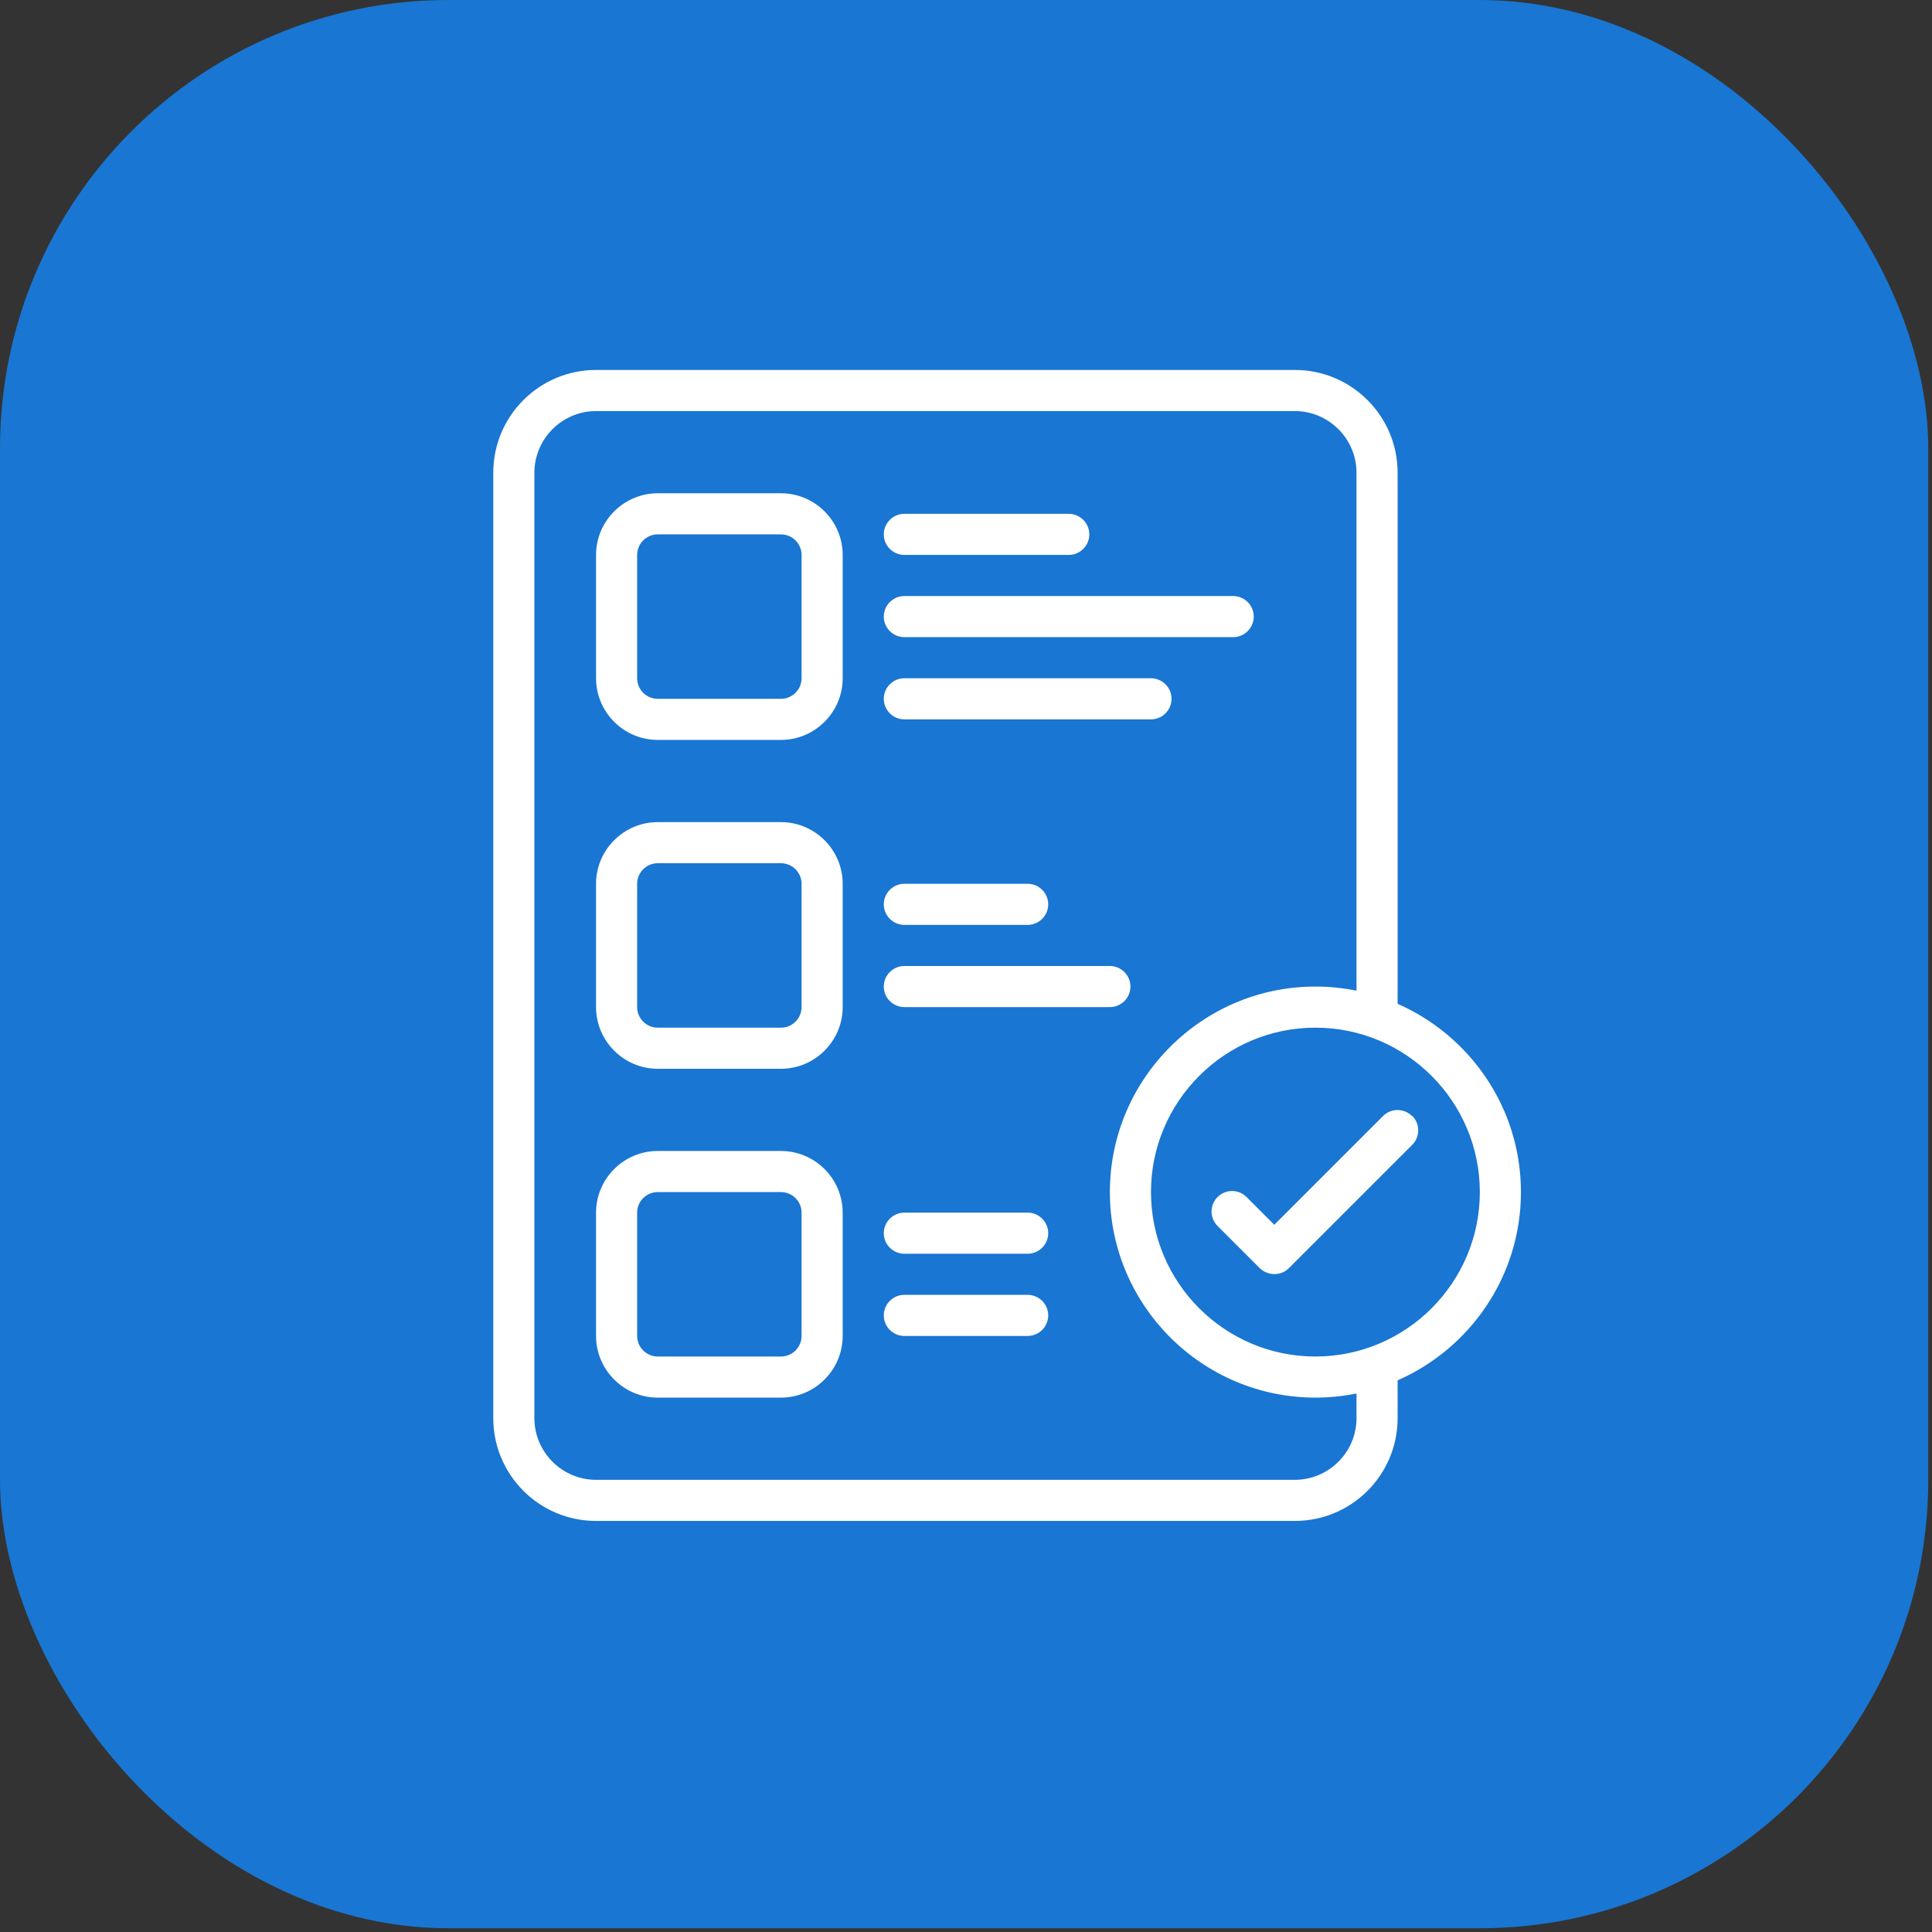
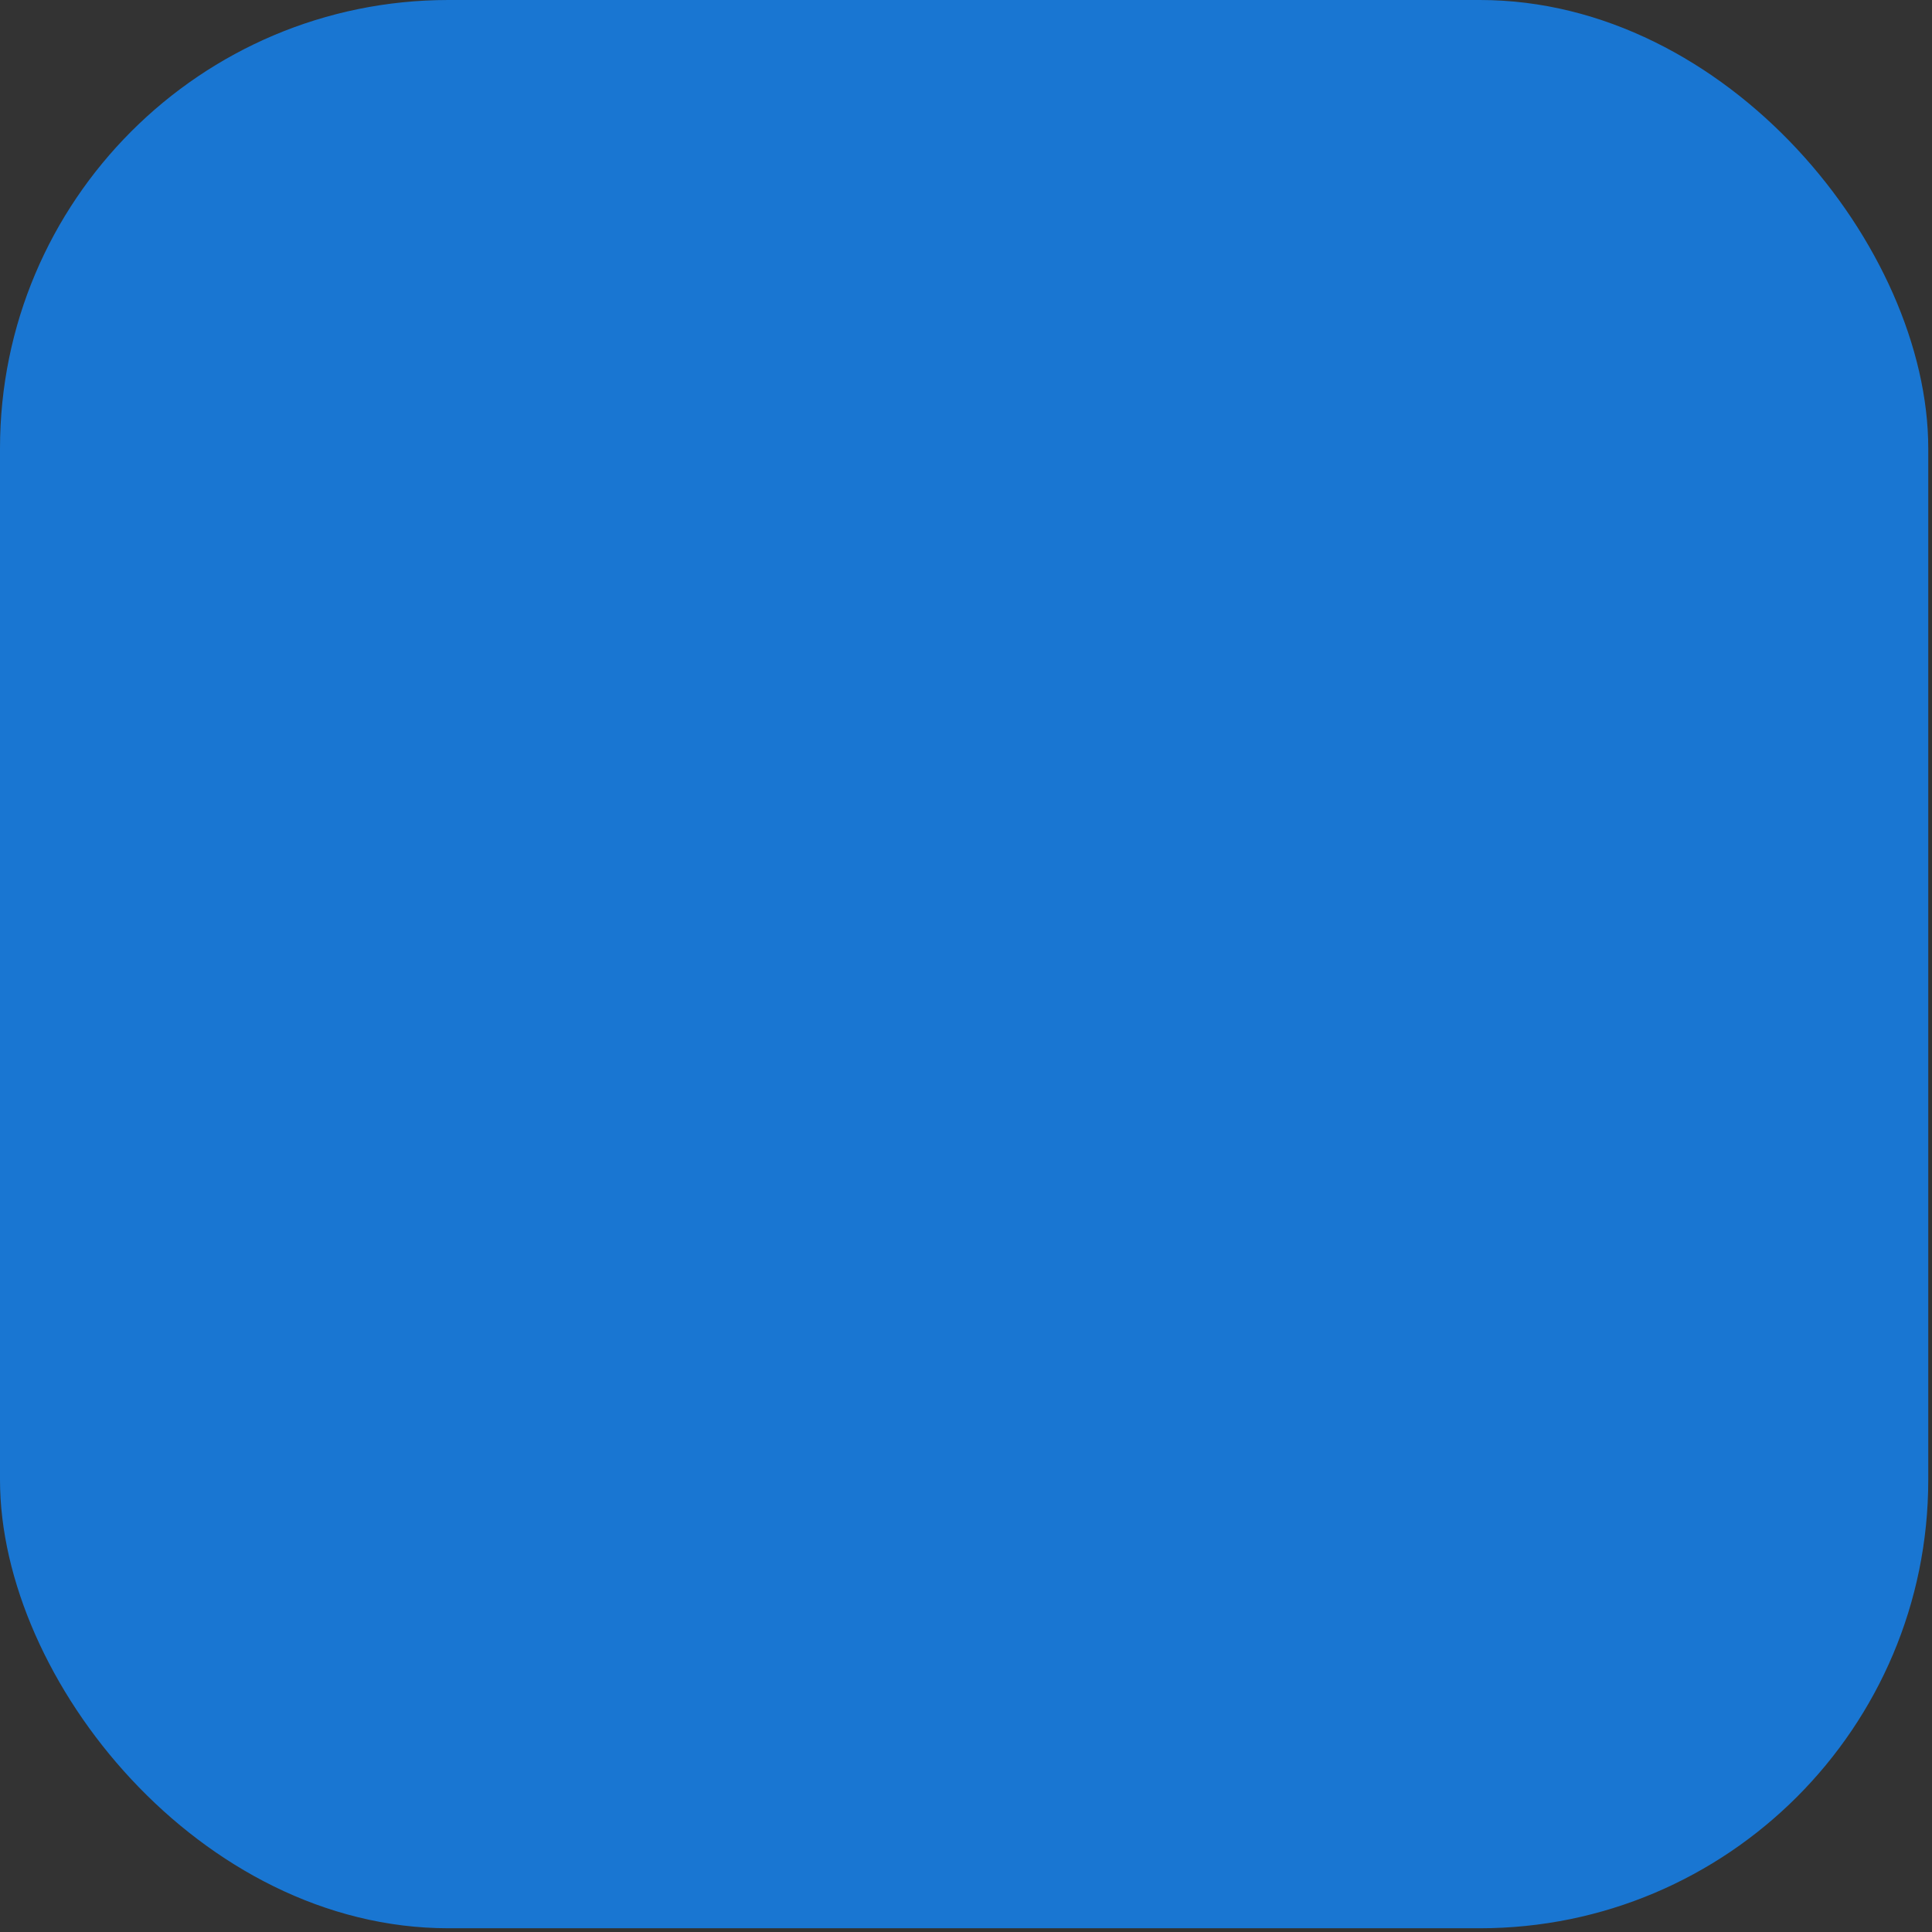
<svg xmlns="http://www.w3.org/2000/svg" width="47" height="47" viewBox="0 0 47 47" fill="none">
  <rect x="0" y="0" width="47" height="47" fill="#333333" stroke="none" />
  <rect width="46.909" height="46.909" rx="10.909" fill="#1976D2" />
-   <path d="M34.355 27.145C34.55 27.34 34.55 27.655 34.355 27.85L31.355 30.85C31.255 30.95 31.13 30.995 31 30.995C30.87 30.995 30.745 30.945 30.645 30.85L29.62 29.825C29.425 29.63 29.425 29.315 29.62 29.12C29.815 28.925 30.13 28.925 30.325 29.12L31 29.795L33.645 27.15C33.84 26.955 34.155 26.955 34.35 27.15L34.355 27.145ZM34 33.58V34.5C34 35.88 32.88 37 31.5 37H14.5C13.12 37 12 35.88 12 34.5V11.5C12 10.12 13.12 9 14.5 9H31.5C32.88 9 34 10.12 34 11.5V24.42C35.765 25.195 37 26.955 37 29C37 31.045 35.765 32.805 34 33.58ZM33 33.9C32.675 33.965 32.34 34 32 34C29.245 34 27 31.755 27 29C27 26.245 29.245 24 32 24C32.34 24 32.675 24.035 33 24.1V11.5C33 10.675 32.325 10 31.5 10H14.5C13.675 10 13 10.675 13 11.5V34.5C13 35.325 13.675 36 14.5 36H31.5C32.325 36 33 35.325 33 34.5V33.9ZM36 29C36 26.795 34.205 25 32 25C29.795 25 28 26.795 28 29C28 31.205 29.795 33 32 33C34.205 33 36 31.205 36 29ZM20.5 13.5V16.5C20.5 17.325 19.825 18 19 18H16C15.175 18 14.5 17.325 14.5 16.5V13.5C14.5 12.675 15.175 12 16 12H19C19.825 12 20.5 12.675 20.5 13.5ZM19.5 13.5C19.5 13.225 19.275 13 19 13H16C15.725 13 15.5 13.225 15.5 13.5V16.5C15.5 16.775 15.725 17 16 17H19C19.275 17 19.5 16.775 19.5 16.5V13.5ZM22 15.5H30C30.275 15.5 30.5 15.275 30.5 15C30.5 14.725 30.275 14.5 30 14.5H22C21.725 14.5 21.5 14.725 21.5 15C21.5 15.275 21.725 15.5 22 15.5ZM22 13.5H26C26.275 13.5 26.5 13.275 26.5 13C26.5 12.725 26.275 12.5 26 12.5H22C21.725 12.5 21.5 12.725 21.5 13C21.5 13.275 21.725 13.5 22 13.5ZM22 17.5H28C28.275 17.5 28.5 17.275 28.5 17C28.5 16.725 28.275 16.5 28 16.5H22C21.725 16.5 21.5 16.725 21.5 17C21.5 17.275 21.725 17.5 22 17.5ZM20.5 21.5V24.5C20.5 25.325 19.825 26 19 26H16C15.175 26 14.5 25.325 14.5 24.5V21.5C14.5 20.675 15.175 20 16 20H19C19.825 20 20.5 20.675 20.5 21.5ZM19.5 21.5C19.5 21.225 19.275 21 19 21H16C15.725 21 15.5 21.225 15.5 21.5V24.5C15.5 24.775 15.725 25 16 25H19C19.275 25 19.5 24.775 19.5 24.5V21.5ZM22 22.5H25C25.275 22.5 25.5 22.275 25.5 22C25.5 21.725 25.275 21.5 25 21.5H22C21.725 21.5 21.5 21.725 21.5 22C21.5 22.275 21.725 22.5 22 22.5ZM22 24.5H27C27.275 24.5 27.5 24.275 27.5 24C27.5 23.725 27.275 23.5 27 23.5H22C21.725 23.5 21.5 23.725 21.5 24C21.5 24.275 21.725 24.5 22 24.5ZM20.5 29.5V32.5C20.5 33.325 19.825 34 19 34H16C15.175 34 14.5 33.325 14.5 32.5V29.5C14.5 28.675 15.175 28 16 28H19C19.825 28 20.5 28.675 20.5 29.5ZM19.5 29.5C19.5 29.225 19.275 29 19 29H16C15.725 29 15.5 29.225 15.5 29.5V32.5C15.5 32.775 15.725 33 16 33H19C19.275 33 19.5 32.775 19.5 32.5V29.5ZM25 29.5H22C21.725 29.5 21.5 29.725 21.5 30C21.5 30.275 21.725 30.5 22 30.5H25C25.275 30.5 25.5 30.275 25.5 30C25.5 29.725 25.275 29.5 25 29.5ZM25 31.5H22C21.725 31.5 21.5 31.725 21.5 32C21.5 32.275 21.725 32.5 22 32.5H25C25.275 32.5 25.5 32.275 25.5 32C25.5 31.725 25.275 31.5 25 31.5Z" fill="white" />
</svg>